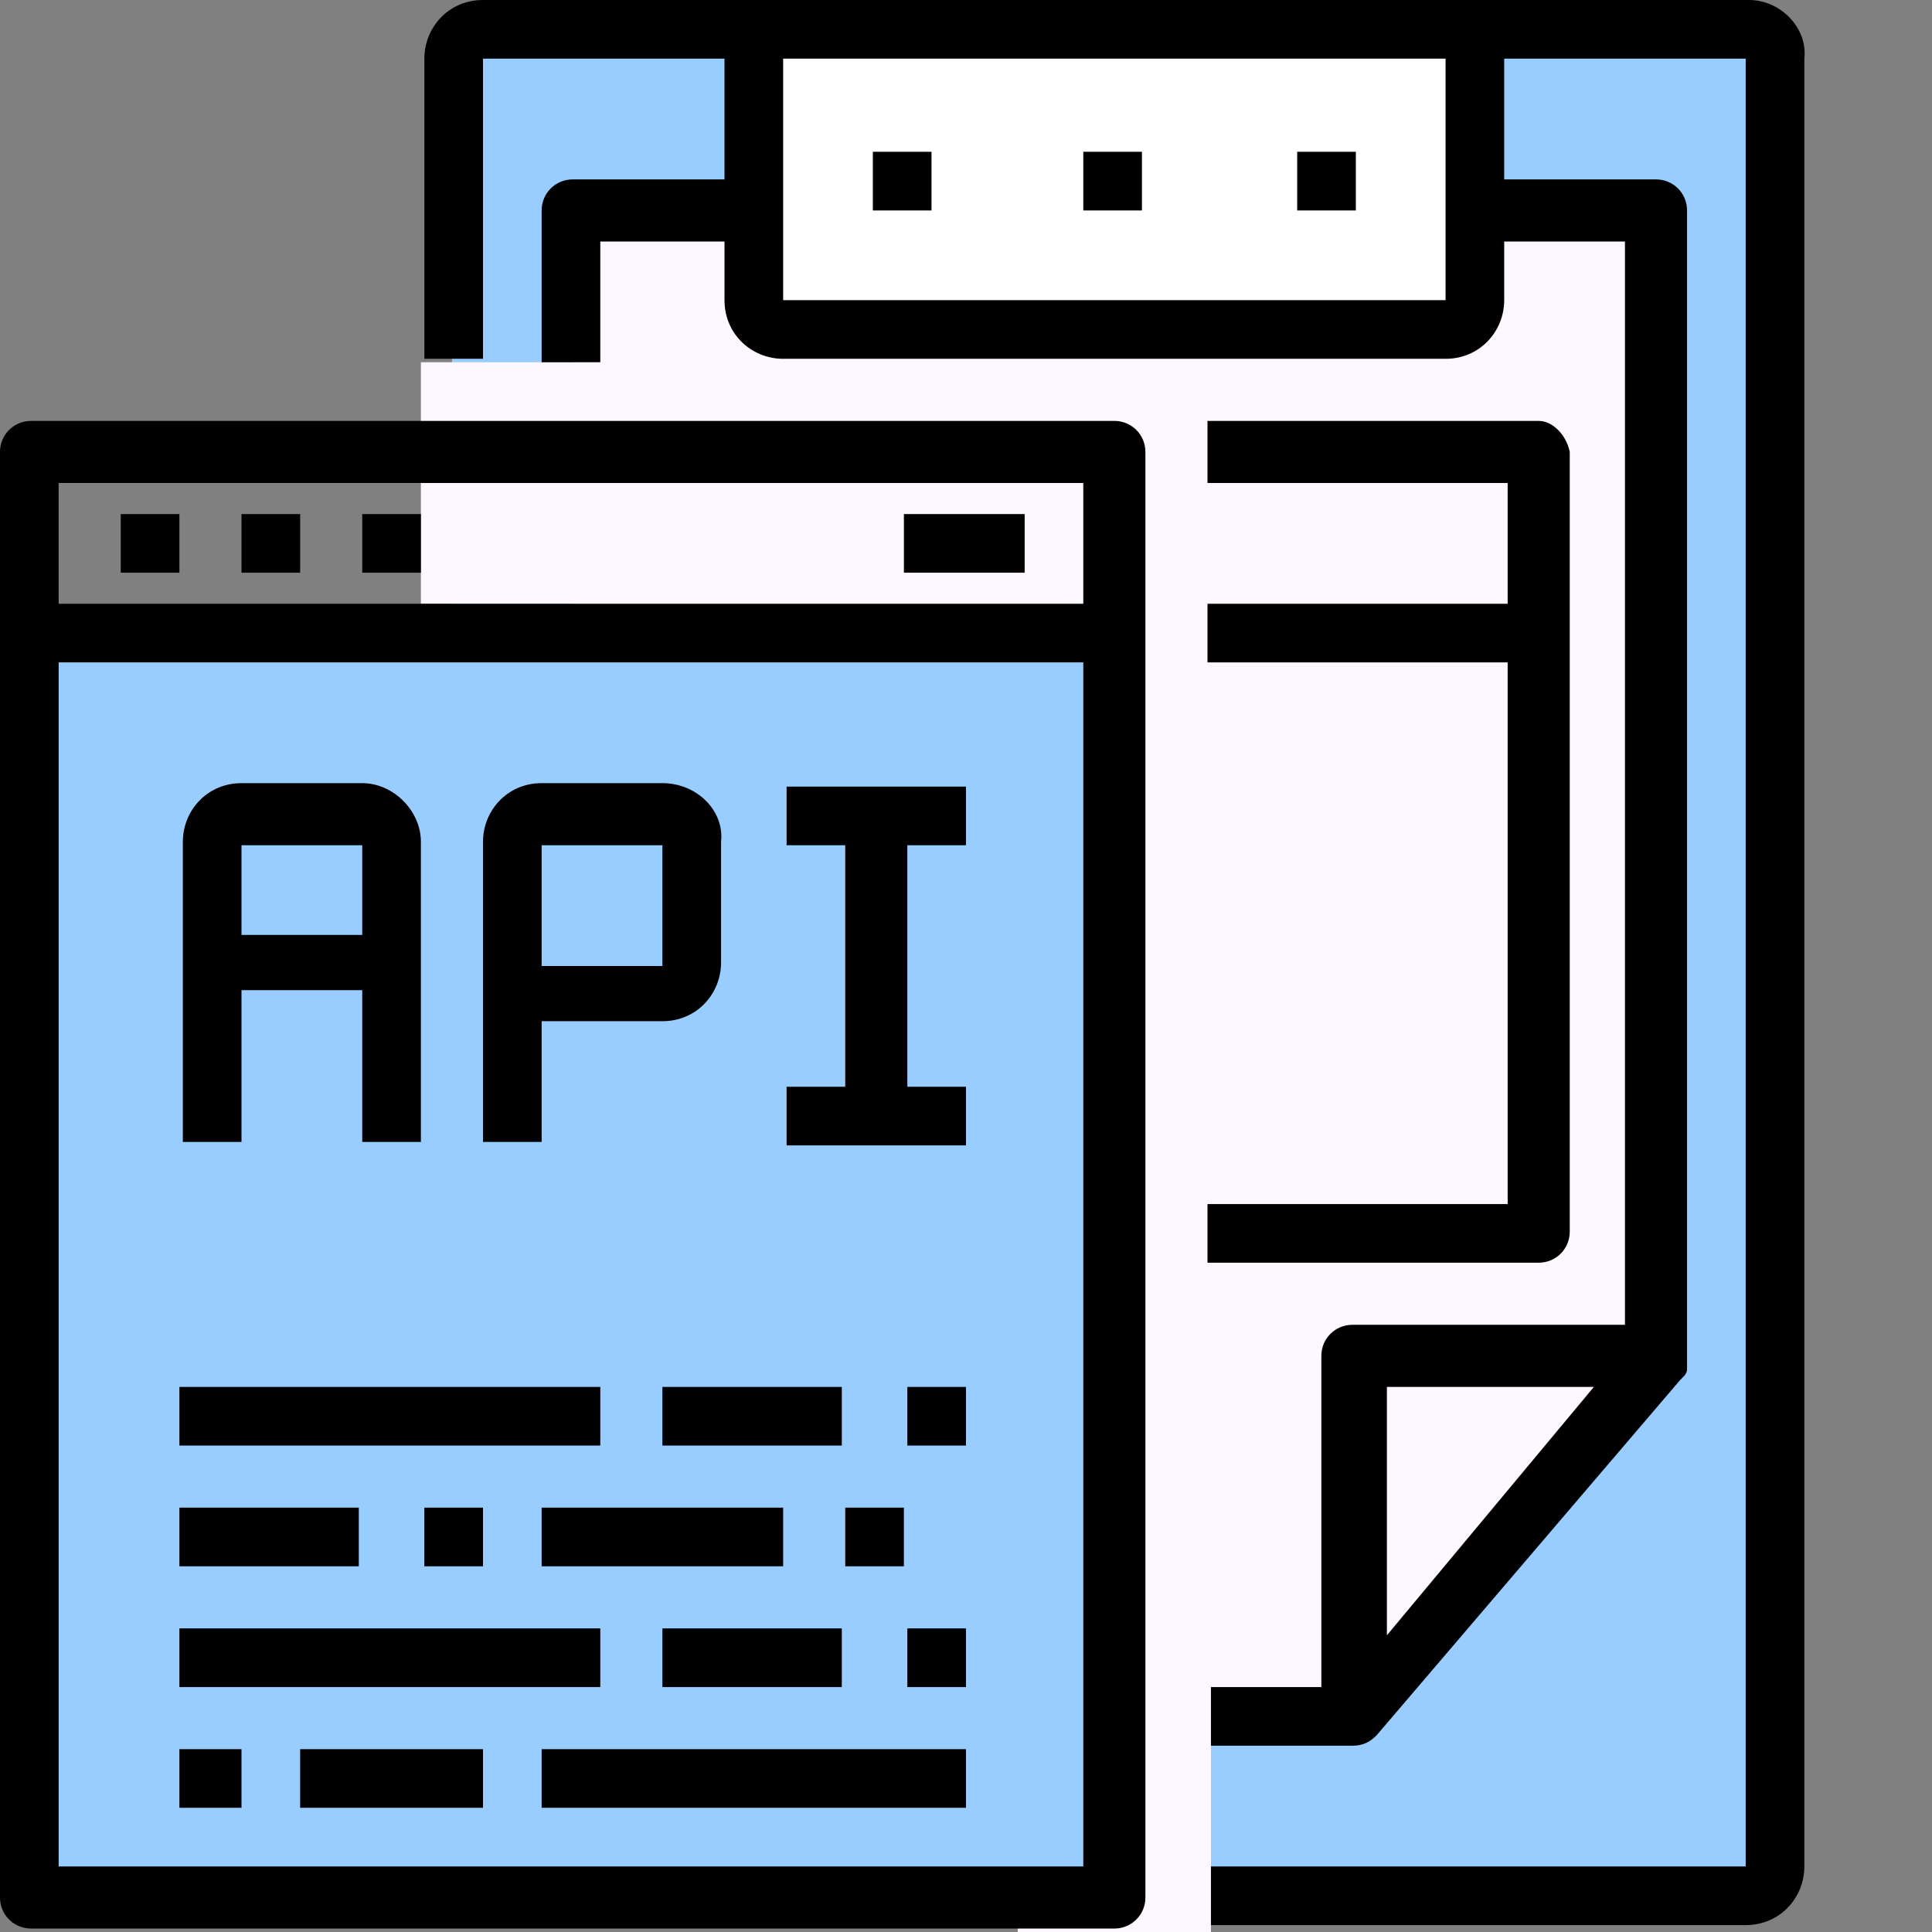
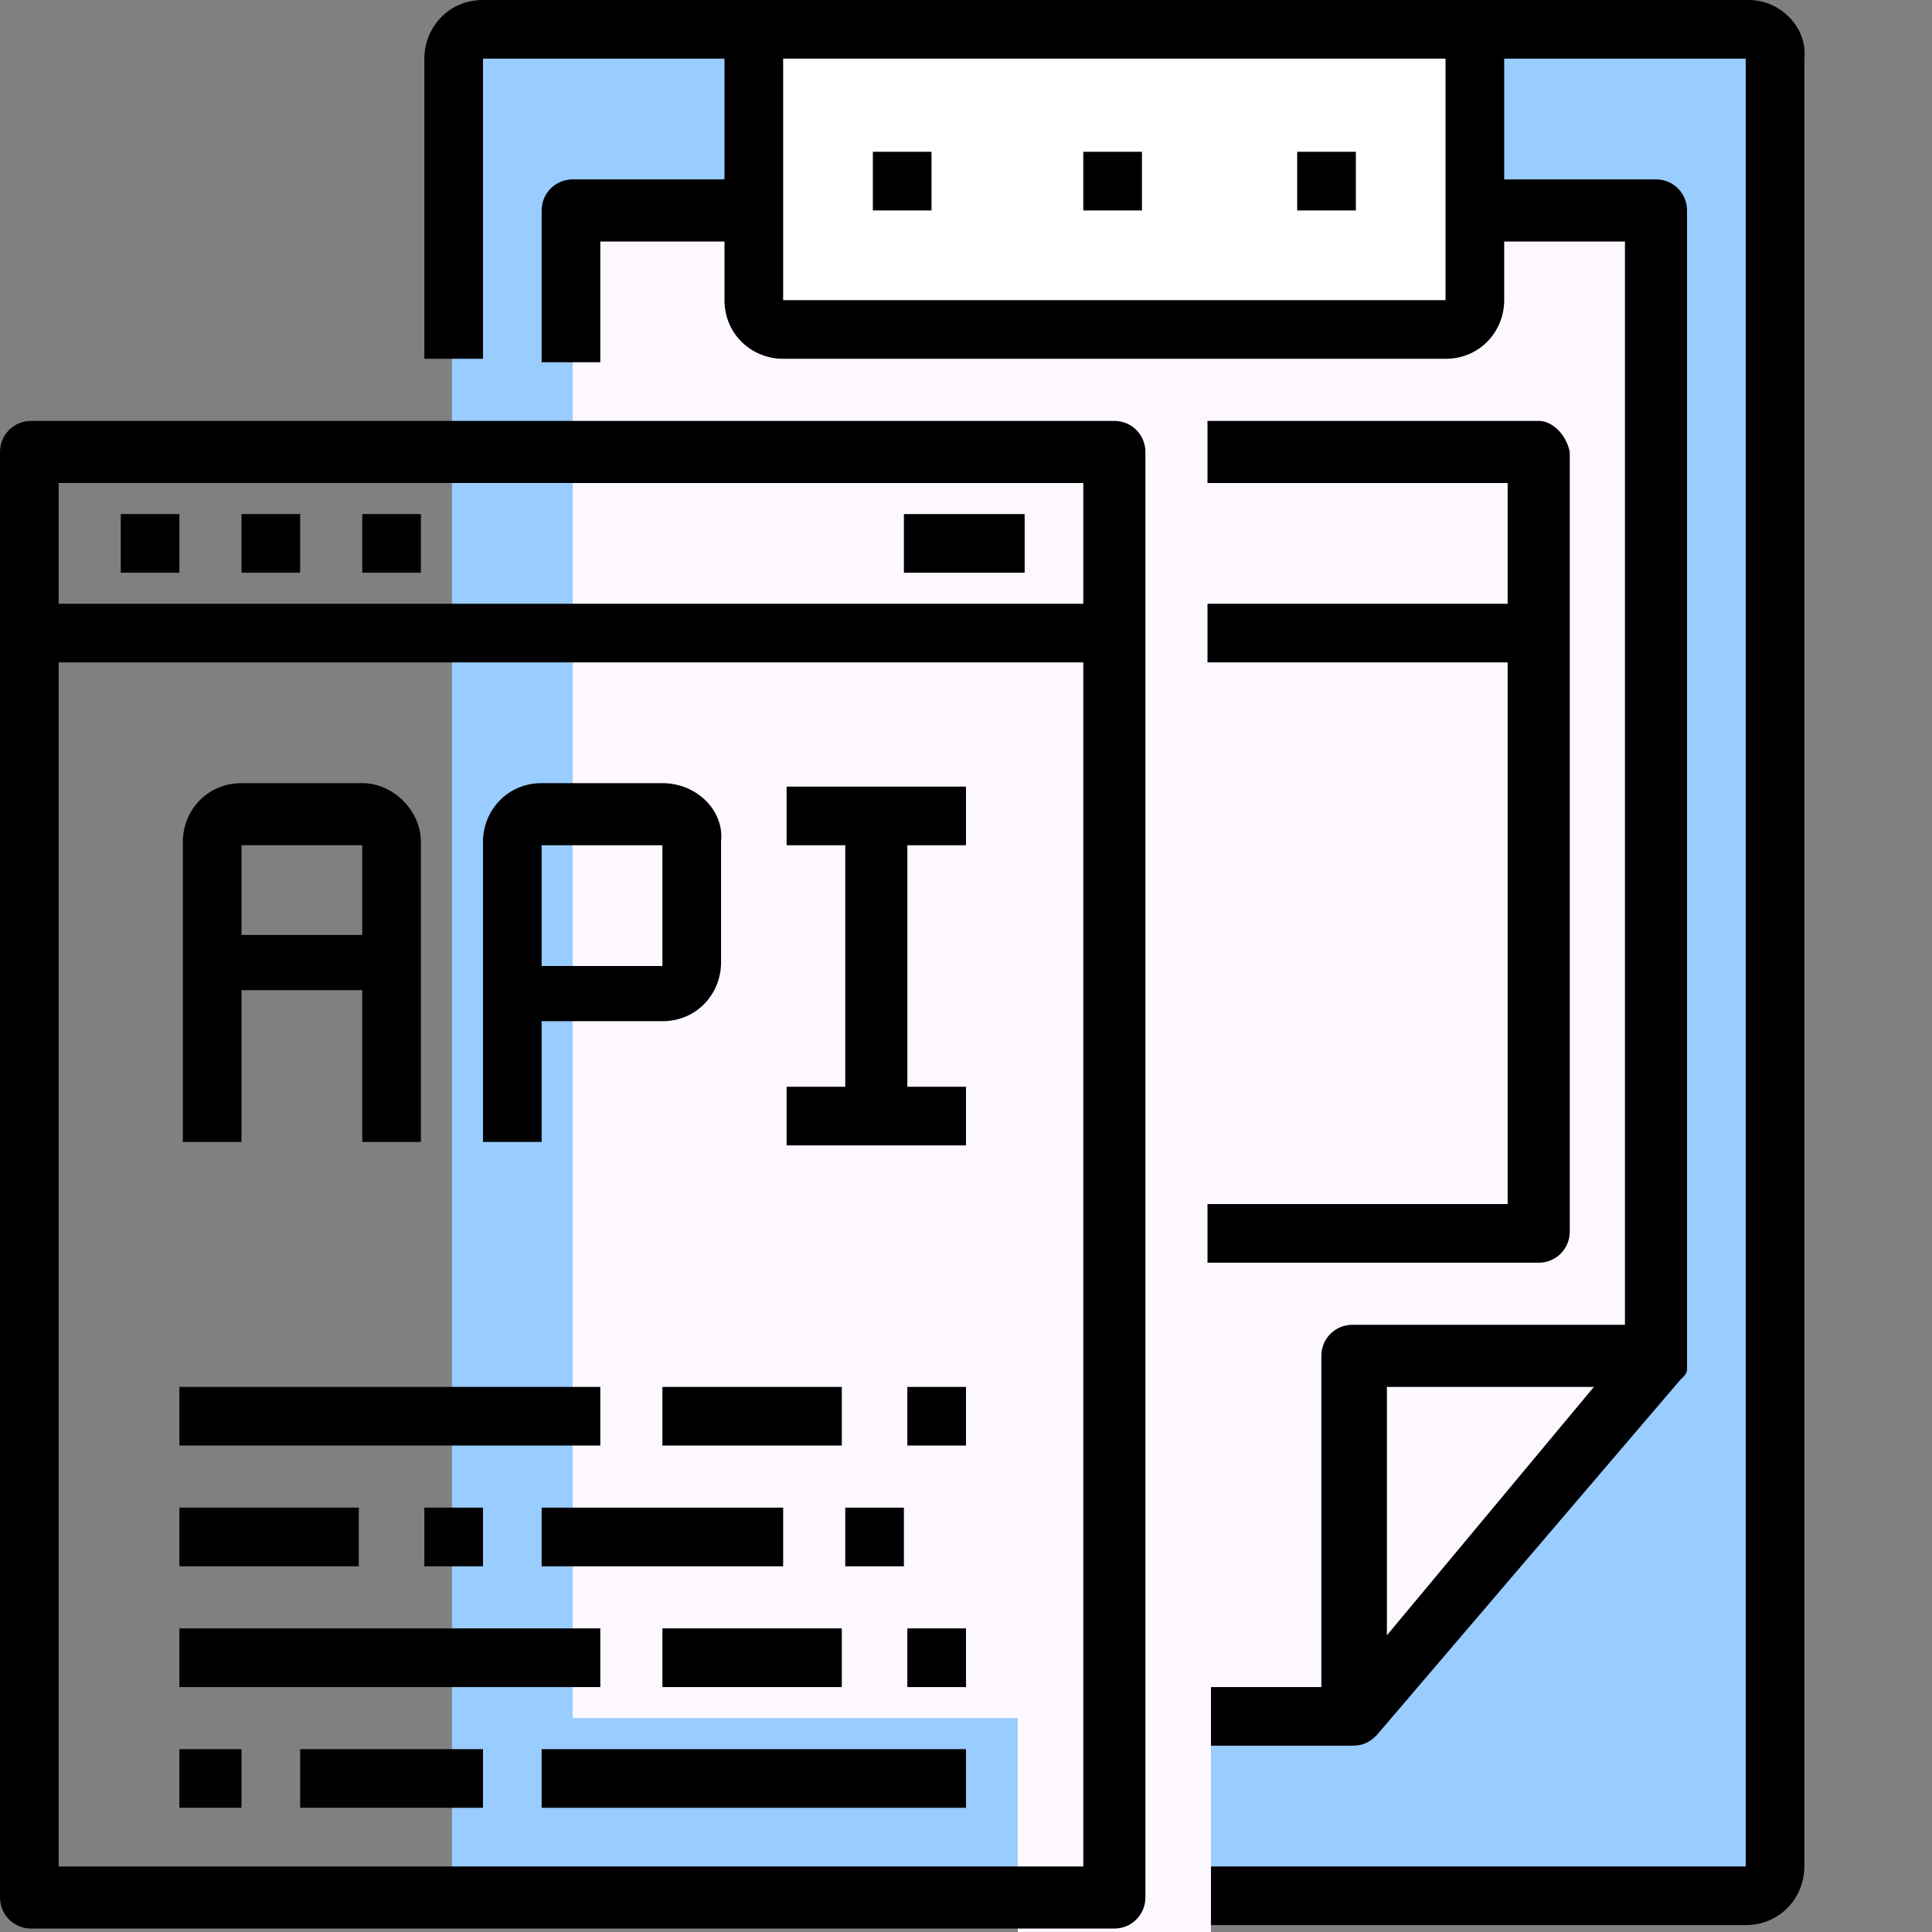
<svg xmlns="http://www.w3.org/2000/svg" viewBox="0 0 56 56">
  <rect x="0" y="0" width="56" height="56" fill="#808080" stroke="none" />
  <path d="M50.7 55c.5 0 .9-.4.9-.9V1.7c0-.5-.4-.9-.9-.9H14c-.5 0-.9.4-.9.9V55h37.6z" fill="#9cf" />
  <g fill="#fdf8ff">
-     <path d="M12.2 10.5h5.6v7h-5.6z" />
    <path d="M16.6 49.8h22.7L48 39.3V6.1H16.6v43.7z" />
  </g>
  <path d="M22.7 9.6h19.2c.5 0 .9-.4.9-.9V.9h-21v7.9c0 .4.4.8.9.8z" fill="#fff" />
  <path d="M37.6 4.4h1.7v1.7h-1.7V4.4zm-12.3 0H27v1.7h-1.7V4.4zm6.1 0h1.7v1.7h-1.7V4.4zM50.7 0H14c-1 0-1.7.8-1.7 1.7v8.7H14V1.7h7v3.5h-4.4c-.5 0-.9.4-.9.9v4.4h1.7V7H21v1.7c0 1 .8 1.7 1.7 1.7h19.2c1 0 1.7-.8 1.7-1.7V7h3.5v31.4h-7.9c-.5 0-.9.4-.9.9v9.6h-3.5v1.7h4.4c.3 0 .5-.1.7-.3L48.7 40l.1-.1c.1-.1.1-.2.1-.2V6.1c0-.5-.4-.9-.9-.9h-4.4V1.7h7v52.4H34.9v1.7h15.7c1 0 1.7-.8 1.7-1.7V1.7c.1-.9-.7-1.7-1.6-1.7zM40.2 40.2h6l-6 7.2v-7.2zm1.7-31.5H22.7v-7h19.2v7zm2.7 3.5H35V14h8.7v3.5H35v1.7h8.7v15.7H35v1.7h9.6c.5 0 .9-.4.9-.9V13.1c-.1-.5-.5-.9-.9-.9z" />
  <path d="M29.5 48.6h5.6V56h-5.6z" fill="#fdf8ff" />
-   <path d="M32.3 55H.9V18.6h31.4V55z" fill="#9cf" />
  <path d="M32.3 12.2H.9c-.5 0-.9.4-.9.9V55c0 .5.4.9.9.9h31.4c.5 0 .9-.4.9-.9V13.1c0-.5-.4-.9-.9-.9zM1.7 14h29.7v3.5H1.7V14zm0 40.2v-35h29.7v34.9H1.7zm3.5-14h12.2v1.7H5.2v-1.7zm14 0h5.2v1.7h-5.2v-1.7zm7 0H28v1.7h-1.7v-1.7zm-1.7 3.5h1.7v1.7h-1.7v-1.7zM5.2 47.2h12.2v1.7H5.2v-1.7zm14 0h5.2v1.7h-5.2v-1.7zm7 0H28v1.7h-1.7v-1.7zm-10.5 3.5H28v1.7H15.7v-1.7zm-7 0H14v1.7H8.7v-1.7zm-3.5 0H7v1.7H5.2v-1.7zm0-7h5.2v1.7H5.2v-1.7zm7 0H14v1.7h-1.7v-1.7zm3.5 0h7v1.7h-7v-1.7zM3.5 14.9h1.7v1.7H3.5v-1.7zm3.5 0h1.7v1.7H7v-1.7zm3.5 0h1.7v1.7h-1.7v-1.7zm15.7 0h3.5v1.7h-3.5v-1.7zm-15.7 7.8H7c-1 0-1.7.8-1.7 1.7v8.7H7v-4.4h3.5v4.4h1.7v-8.7c0-.9-.8-1.7-1.7-1.7zM7 27.1v-2.6h3.5v2.6H7zm12.2-4.4h-3.5c-1 0-1.7.8-1.7 1.7v8.7h1.7v-3.5h3.5c1 0 1.7-.8 1.7-1.7v-3.5c.1-.9-.7-1.7-1.7-1.7zM15.7 28v-3.5h3.5V28h-3.5zM28 24.5v-1.7h-5.2v1.7h1.7v7h-1.7v1.7H28v-1.7h-1.7v-7H28z" />
</svg>